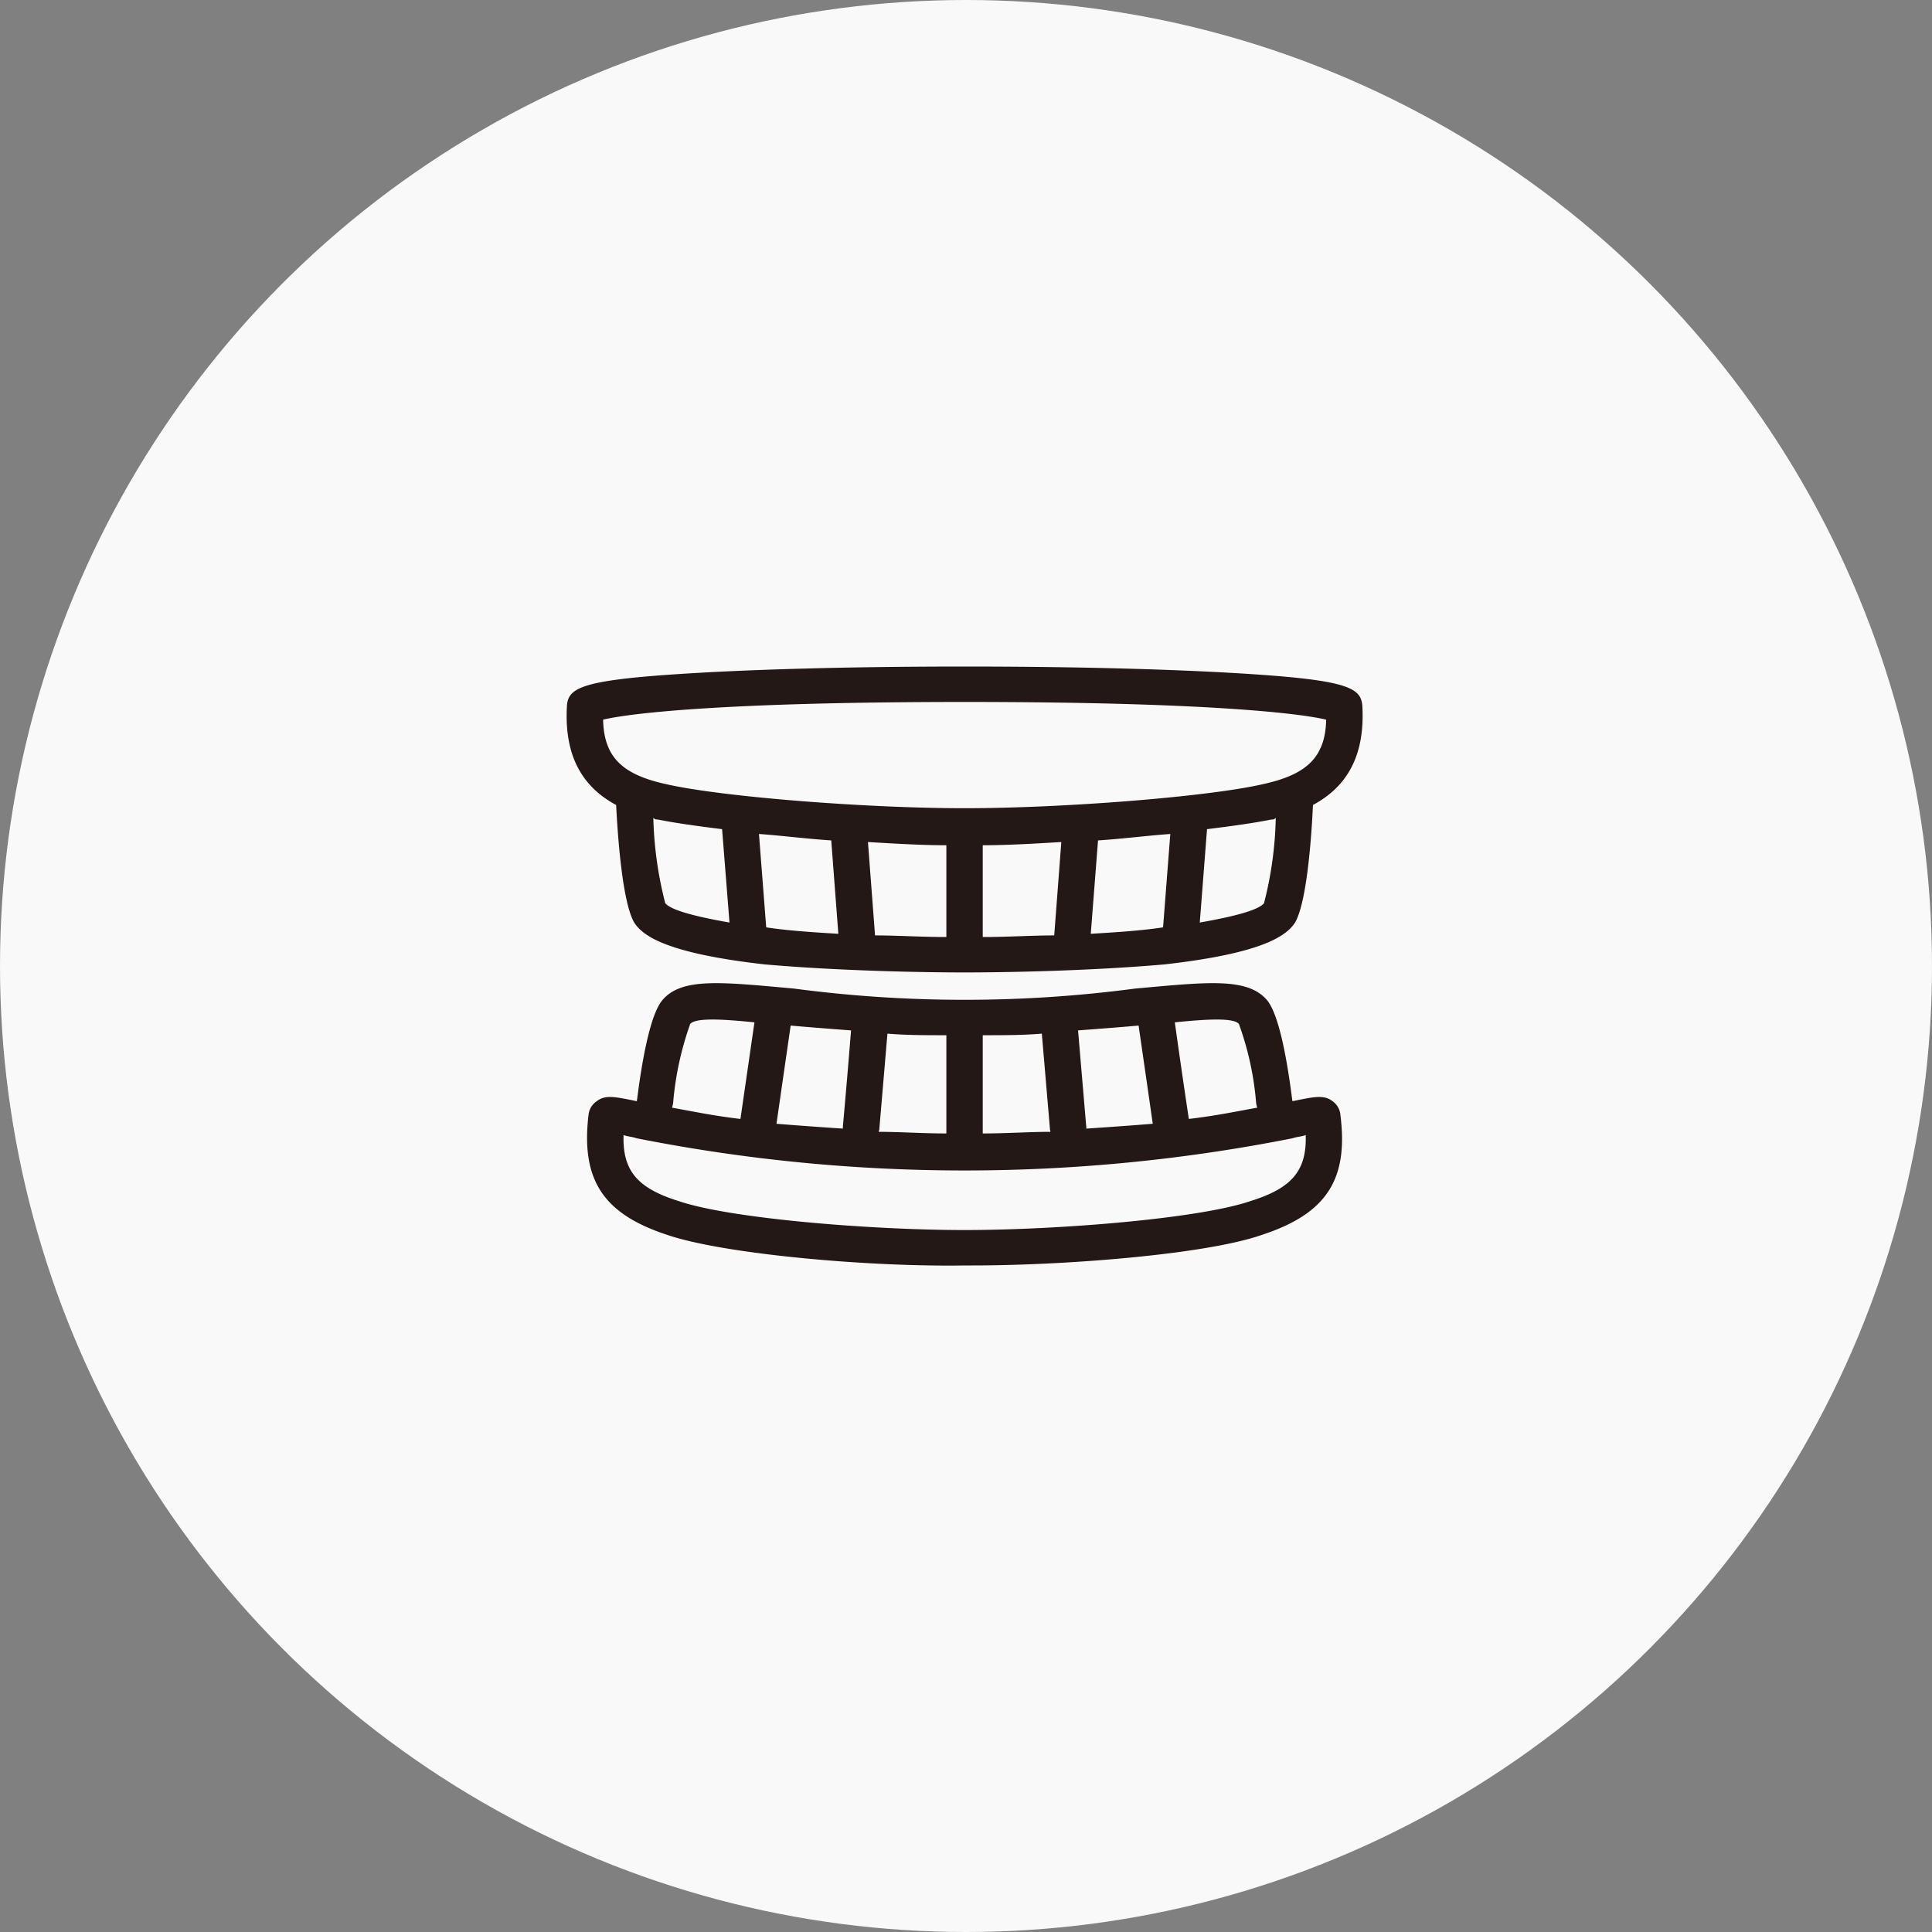
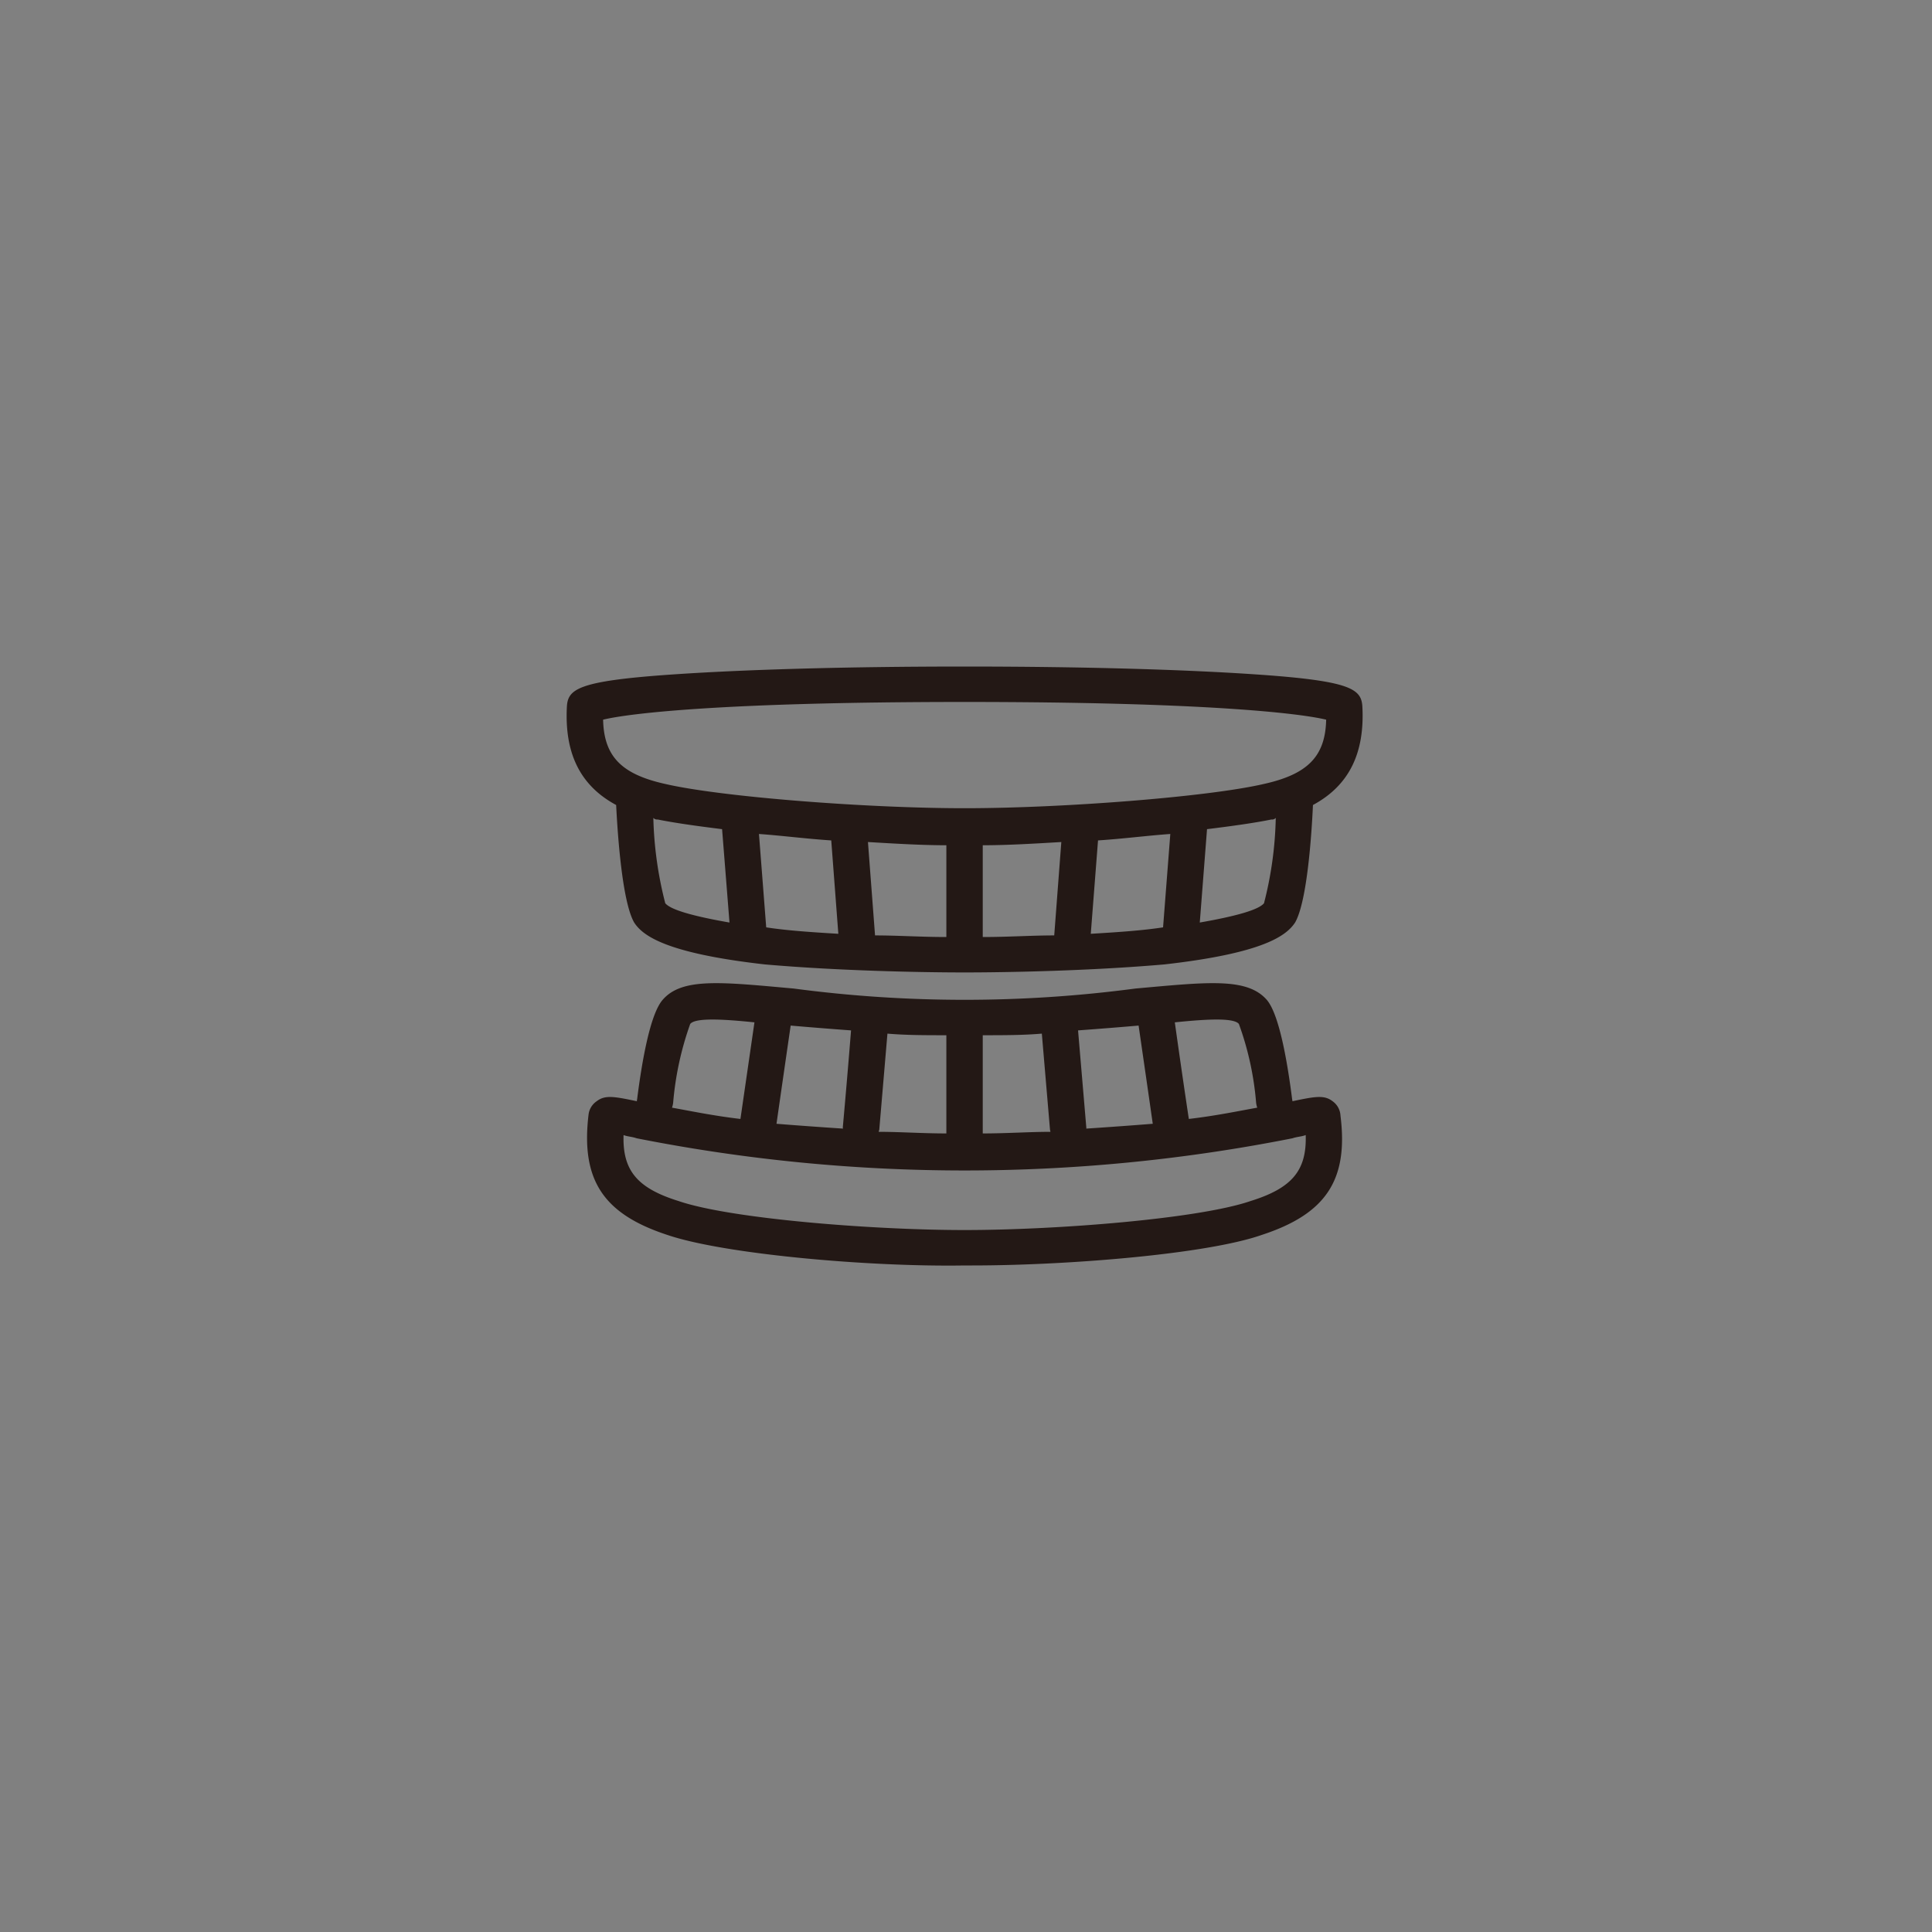
<svg xmlns="http://www.w3.org/2000/svg" id="icn__medical11.svg" width="120" height="120" viewBox="0 0 120 120">
  <rect x="0" y="0" width="120" height="120" fill="#808080" stroke="none" />
  <defs>
    <style>
      .cls-1 {
        fill: #f8f9f8;
      }

      .cls-2 {
        fill: #231815;
        fill-rule: evenodd;
      }
    </style>
  </defs>
-   <circle id="楕円形" class="cls-1" cx="60" cy="60" r="60" />
  <path id="シェイプ_1150" data-name="シェイプ 1150" class="cls-2" d="M1240.27,10977c0.09,1.8.37,6,1.12,7.3,0.52,0.8,1.92,1.9,8.1,2.6,4.56,0.4,9.74.5,12.42,0.5s7.86-.1,12.43-0.5c6.18-.7,7.57-1.8,8.1-2.6,0.75-1.3,1.03-5.5,1.11-7.3,2.23-1.2,3.22-3.2,3.07-6.1h0c-0.06-1.1-.69-1.6-6.45-2-4.31-.3-10.63-0.5-18.26-0.5s-13.94.2-18.25,0.5c-5.77.4-6.39,0.9-6.45,2C1237.06,10973.8,1238.04,10975.8,1240.27,10977Zm3.05,6.1a23.389,23.389,0,0,1-.74-5.3,0.319,0.319,0,0,0,.27.1c0.98,0.2,2.37.4,4,.6l0.46,5.8C1245.01,10983.9,1243.64,10983.5,1243.32,10983.1Zm31.37-4.3-0.45,5.8h0c-1.31.2-2.81,0.3-4.49,0.4l0.45-5.8C1271.74,10979.1,1273.27,10978.9,1274.69,10978.8Zm-7.21,6.3c-1.38,0-2.86.1-4.44,0.1v-5.7c1.53,0,3.19-.1,4.88-0.2Zm-6.7.1c-1.57,0-3.05-.1-4.43-0.1l-0.44-5.8c1.69,0.1,3.35.2,4.87,0.2v5.7Zm-7.15-6,0.44,5.8c-1.67-.1-3.17-0.2-4.48-0.4h0l-0.45-5.8C1250.56,10978.9,1252.09,10979.1,1253.63,10979.2Zm26.88,3.9c-0.32.4-1.69,0.8-3.99,1.2l0.45-5.8c1.64-.2,3.03-0.4,4-0.6a0.3,0.3,0,0,0,.27-0.1A22.992,22.992,0,0,1,1280.51,10983.1Zm-18.6-12.5c14.86,0,20.81.7,22.46,1.1-0.05,2.3-1.17,3.4-3.9,4-3.46.8-12.48,1.5-18.56,1.5s-15.09-.7-18.56-1.5c-2.73-.6-3.84-1.7-3.89-4C1241.1,10971.3,1247.06,10970.6,1261.91,10970.6Zm22.86,24.8c-0.52-.4-1.07-0.3-2.5,0a0.158,0.158,0,0,0-.01-0.1c-0.29-2.3-.8-5.3-1.58-6.2-1.23-1.4-3.69-1.1-8.16-.7a80.759,80.759,0,0,1-21.22,0c-4.47-.4-6.93-0.7-8.14.7-0.79.9-1.3,3.9-1.59,6.2-0.01,0-.01,0-0.01.1-1.43-.3-1.98-0.4-2.5,0a1.168,1.168,0,0,0-.5.8c-0.5,4.1.92,6.2,4.88,7.5,3.51,1.2,12.56,2,18.47,1.9h0.46c5.93,0,14.6-.7,18.01-1.9,3.97-1.3,5.38-3.4,4.88-7.4A1.168,1.168,0,0,0,1284.77,10995.4Zm-5.82-4.8a18.737,18.737,0,0,1,1.07,4.9,1.628,1.628,0,0,0,.07.3c-1.13.2-2.54,0.5-4.25,0.7q-0.45-3-.87-6C1276.92,10990.3,1278.63,10990.2,1278.95,10990.6Zm-6.23.1c0.29,2,.58,4,0.88,6.1-1.25.1-2.62,0.2-4.13,0.3a0.335,0.335,0,0,0,0-.1l-0.51-6C1270.32,10990.9,1271.58,10990.8,1272.72,10990.7Zm-15.6.5c1.15,0.1,2.37.1,3.66,0.1v6.1c-1.49,0-2.89-.1-4.2-0.1,0.01-.1.02-0.1,0.03-0.1Zm5.92,0.1c1.29,0,2.52,0,3.67-.1l0.51,6s0.02,0,.02.1c-1.31,0-2.7.1-4.2,0.1v-6.1Zm-8.18-.3q-0.24,3-.51,6a0.34,0.34,0,0,0,.01.1c-1.51-.1-2.89-0.2-4.13-0.3,0.3-2.1.59-4.1,0.88-6.1Q1252.82,10990.85,1254.86,10991Zm-9.99-.4c0.32-.4,2.04-0.3,3.99-0.1l-0.87,6c-1.71-.2-3.12-0.5-4.25-0.7a1.628,1.628,0,0,0,.07-0.3A19.333,19.333,0,0,1,1244.87,10990.6Zm34.8,11c-3.2,1.1-12.01,1.8-17.76,1.8-5.73,0-14.55-.7-17.76-1.8-2.57-.8-3.49-1.9-3.42-4.1,0.25,0.1.53,0.1,0.81,0.2a104.734,104.734,0,0,0,40.74,0c0.29-.1.57-0.1,0.82-0.2C1283.17,10999.7,1282.25,11000.8,1279.67,11001.6Z" transform="translate(-1202 -10927)" />
</svg>